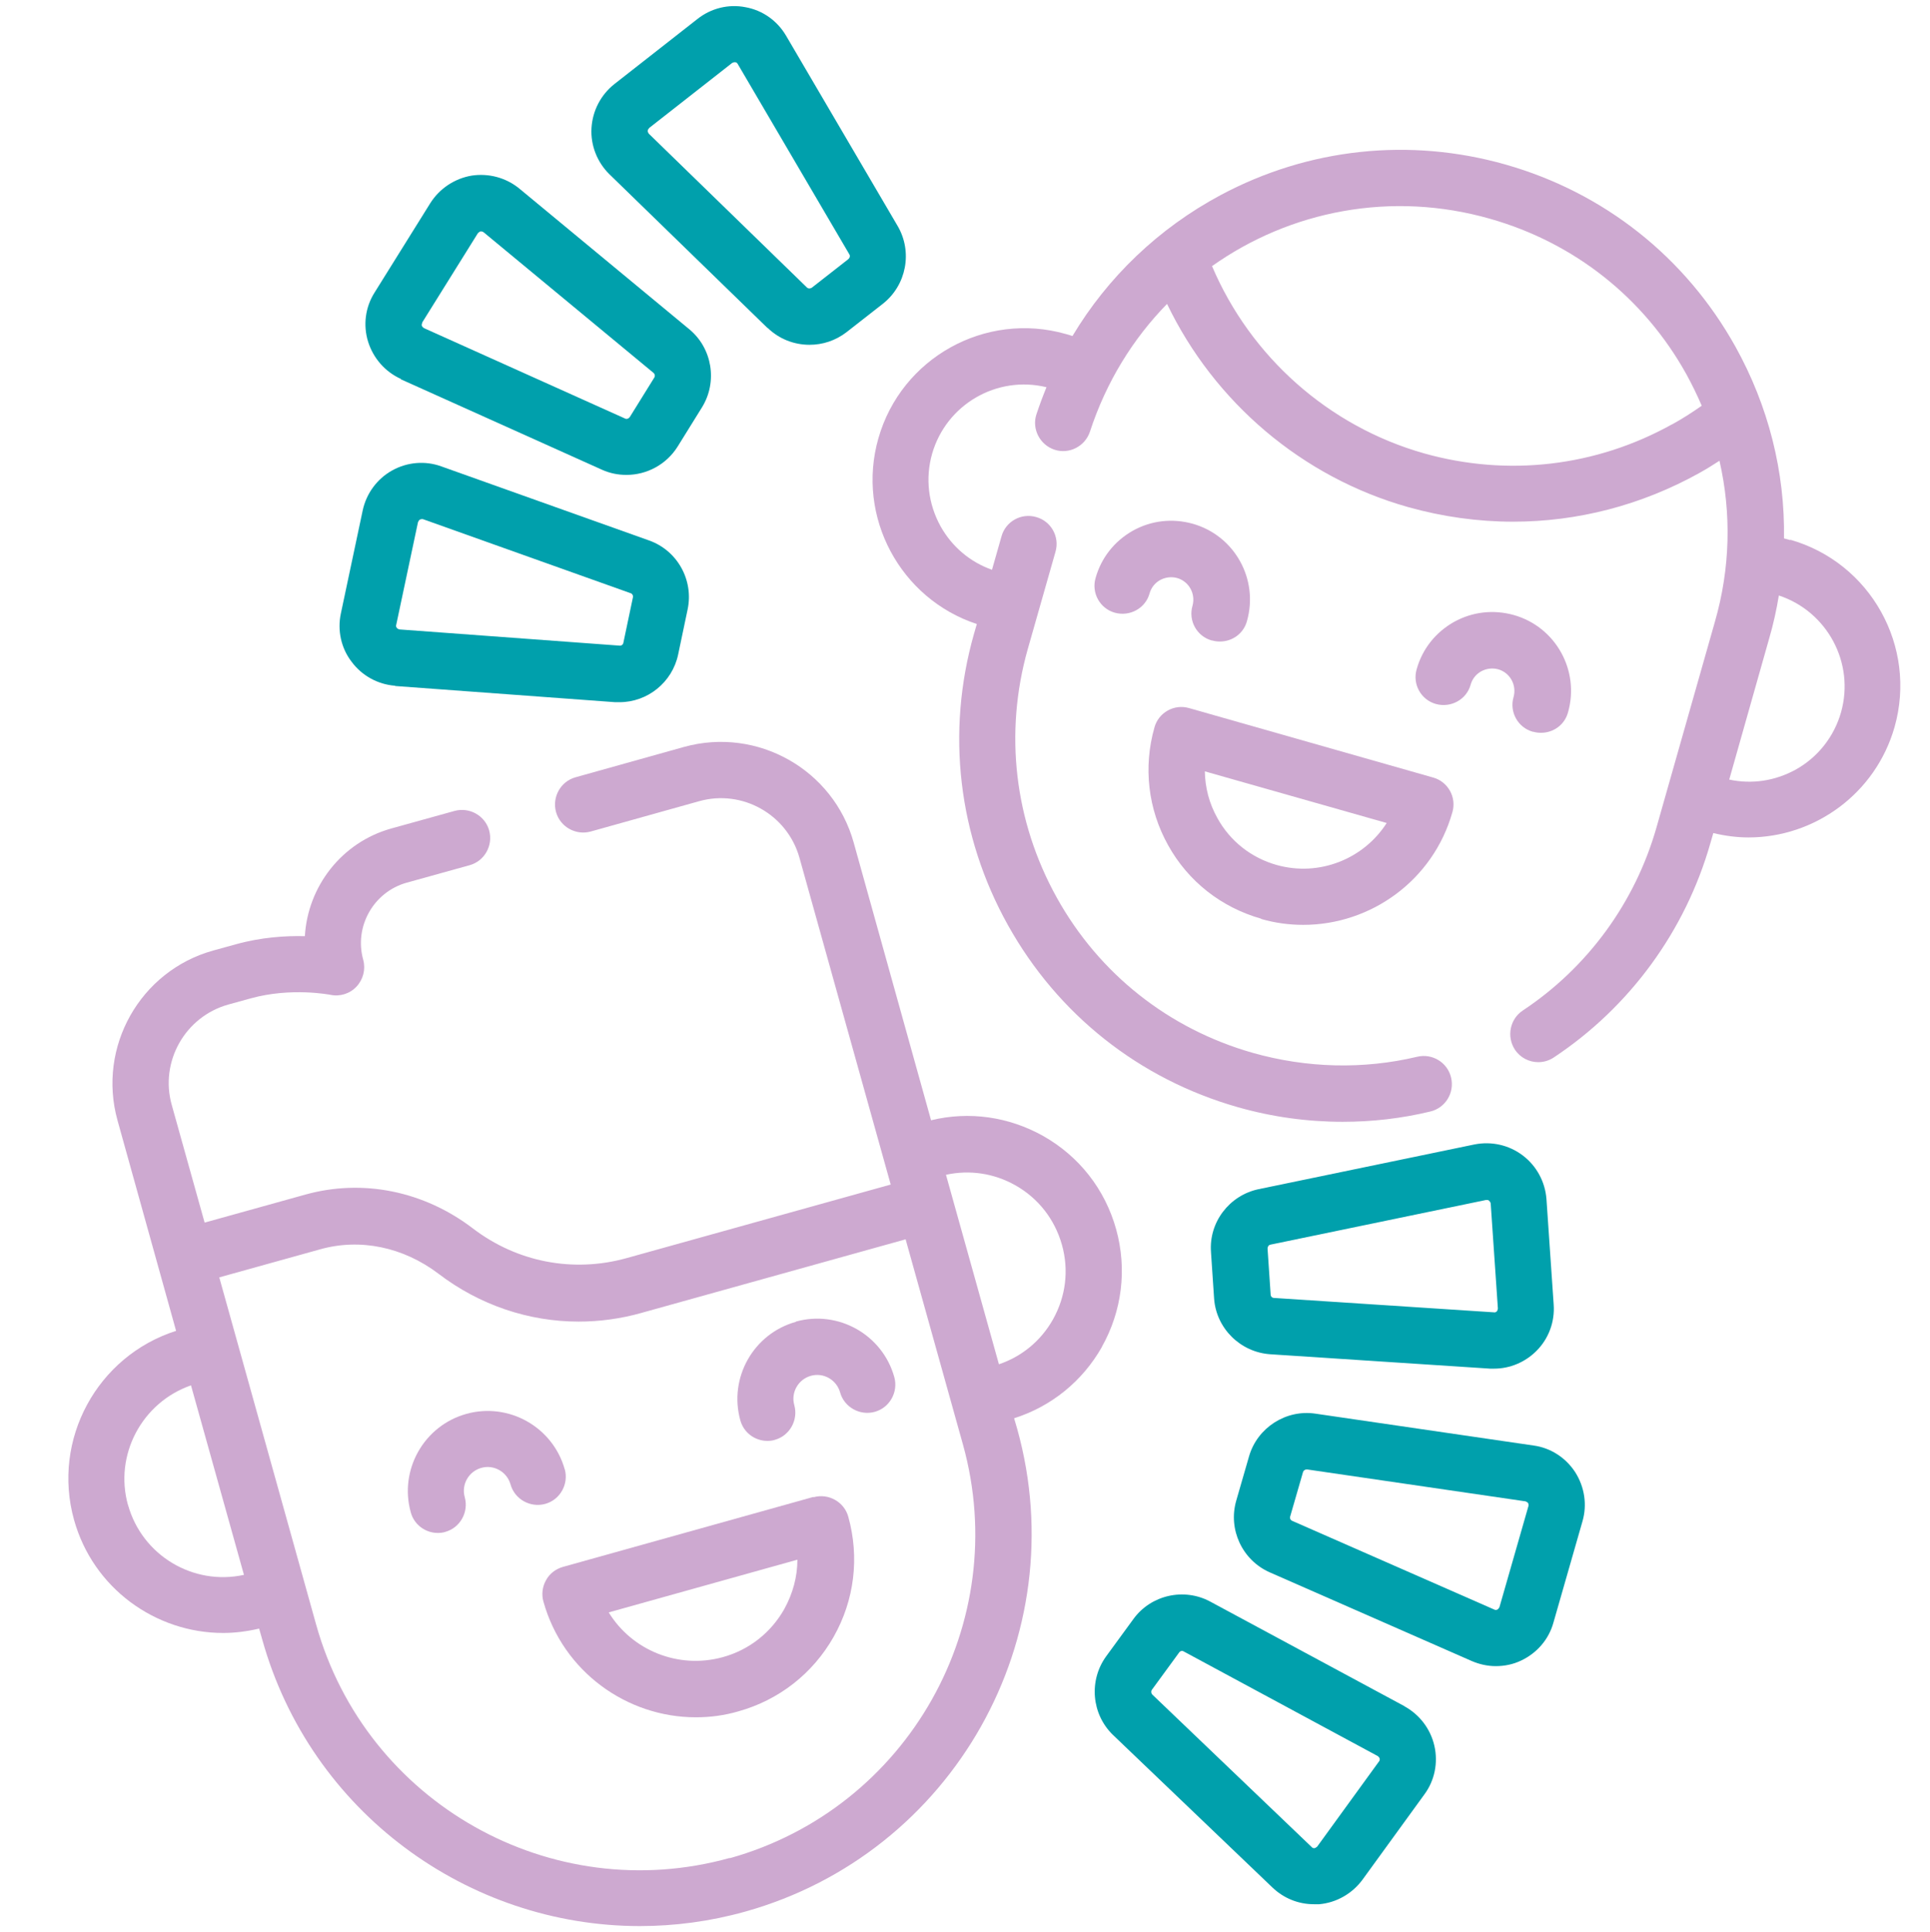
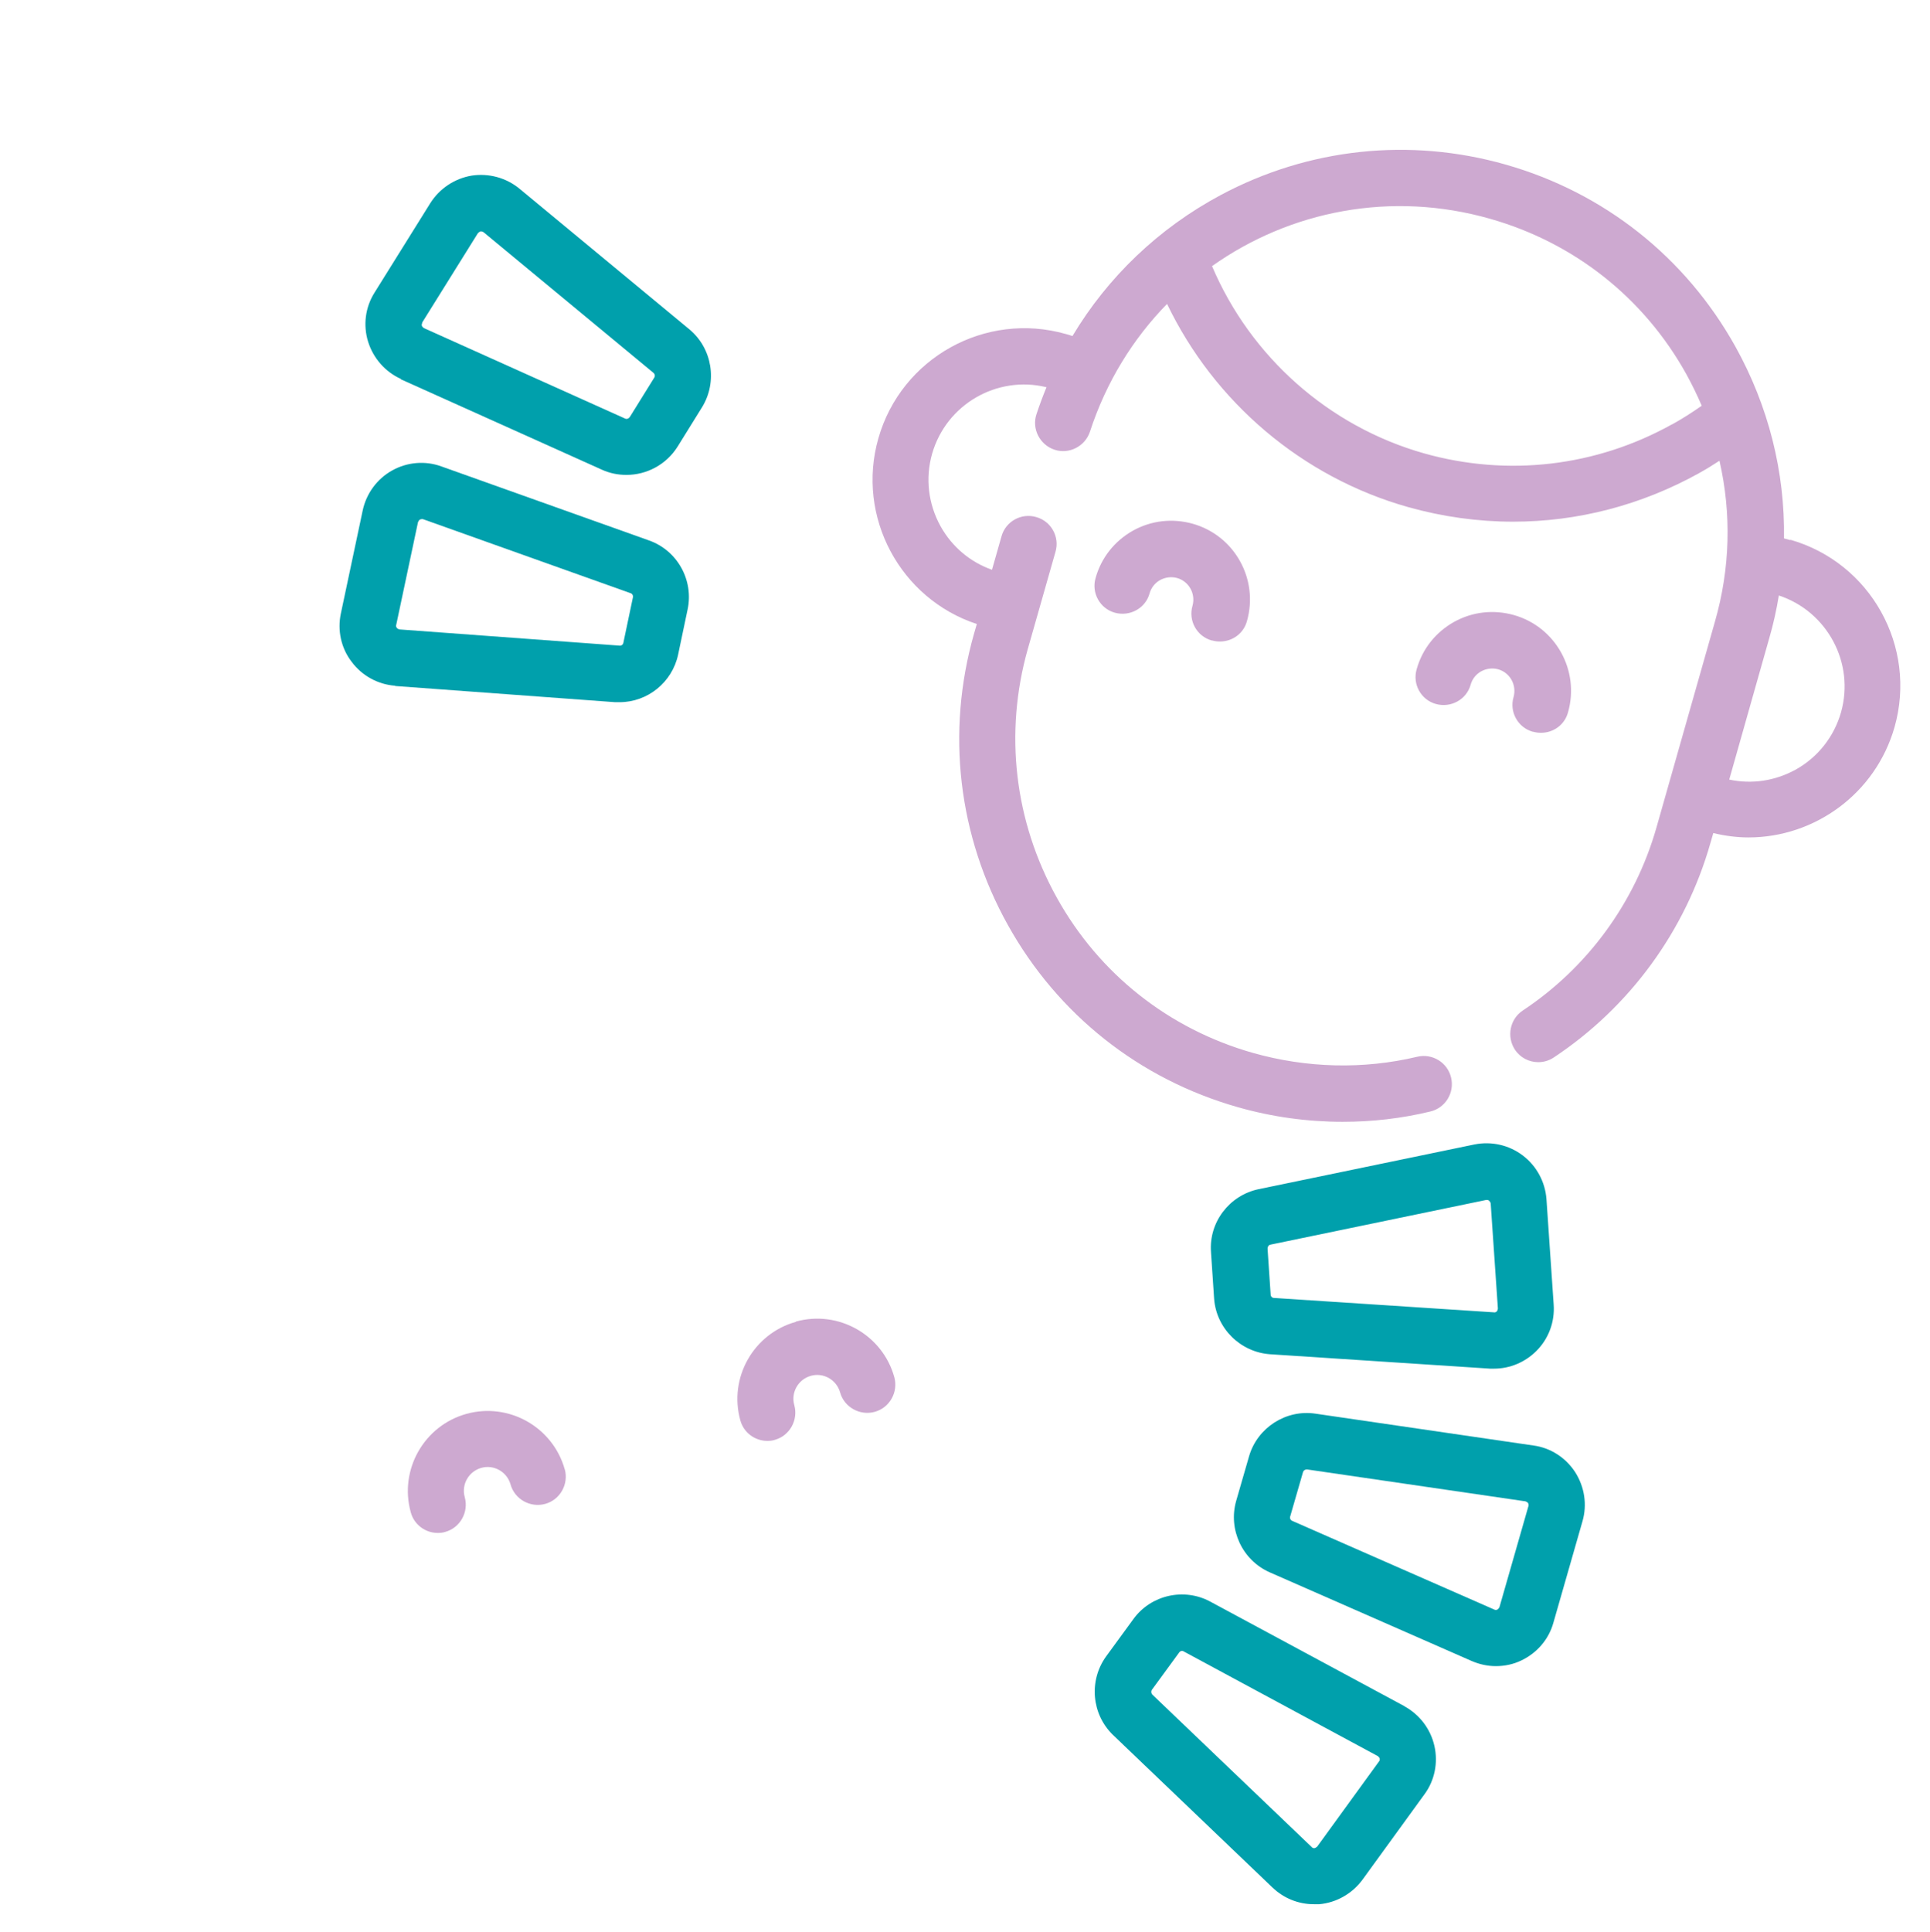
<svg xmlns="http://www.w3.org/2000/svg" viewBox="0 0 75.08 75.14" id="TASTE">
  <defs>
    <style>.cls-1{fill:#00a0ac;}.cls-2{fill:#cda9d0;}</style>
  </defs>
-   <path d="M42.86,52.39c.79-1.4.99-3.03.56-4.58s-1.44-2.84-2.84-3.63c-1.34-.75-2.88-.97-4.36-.61l-3.01-10.8c-.79-2.84-3.75-4.51-6.6-3.72l-4.22,1.18c-.58.16-.92.77-.76,1.35s.77.92,1.35.76l4.22-1.18c1.68-.47,3.43.52,3.9,2.2l3.55,12.71-10.27,2.86c-2.08.58-4.26.16-5.98-1.15-1.91-1.46-4.29-1.94-6.52-1.32l-3.92,1.09-1.28-4.58c-.47-1.68.52-3.43,2.2-3.9l.87-.24c1.58-.44,3.09-.14,3.1-.14.37.08.76-.04,1.02-.32.26-.28.36-.67.26-1.04-.36-1.29.4-2.64,1.69-3l2.45-.68c.58-.16.92-.77.76-1.35-.16-.58-.77-.92-1.35-.76l-2.45.68c-1.95.54-3.26,2.27-3.37,4.19-.74-.02-1.7.04-2.7.32l-.87.24c-2.84.79-4.51,3.75-3.72,6.6l2.28,8.19c-3.07.98-4.84,4.23-3.97,7.35.74,2.66,3.17,4.4,5.8,4.4.46,0,.93-.06,1.4-.17l.12.42c1.88,6.73,8.02,11.15,14.69,11.15,1.35,0,2.73-.18,4.09-.56,8.1-2.26,12.85-10.68,10.59-18.78l-.12-.41c1.45-.46,2.66-1.44,3.42-2.78h0ZM4.98,58.54c-.55-1.96.55-4,2.45-4.66l2.06,7.37c-1.97.43-3.96-.75-4.51-2.72ZM28.39,72.26c-6.94,1.93-14.15-2.13-16.09-9.07l-3.77-13.51,3.92-1.09c1.56-.44,3.24-.09,4.61.95,1.6,1.22,3.51,1.86,5.45,1.86.81,0,1.64-.11,2.45-.34l10.27-2.86,2.23,7.98c1.93,6.94-2.13,14.15-9.07,16.09h0ZM40.96,51.32c-.47.83-1.21,1.44-2.1,1.74l-2.06-7.37c.92-.2,1.87-.06,2.7.41.89.5,1.53,1.32,1.81,2.31.28.99.15,2.02-.35,2.91Z" class="cls-2" />
-   <path d="M31.64,58.22l-9.74,2.72c-.28.08-.52.26-.66.52-.14.25-.18.55-.1.83.76,2.72,3.24,4.5,5.93,4.5.55,0,1.1-.07,1.65-.23,1.58-.44,2.9-1.47,3.71-2.9.81-1.43,1.01-3.09.57-4.67-.16-.58-.77-.92-1.35-.76h0ZM30.51,62.58c-.52.92-1.37,1.59-2.39,1.87-1.74.48-3.54-.27-4.44-1.74l7.34-2.05c0,.67-.18,1.32-.51,1.92h0Z" class="cls-2" />
  <path d="M21.97,57.15c-.46-1.65-2.18-2.62-3.83-2.16-1.65.46-2.62,2.18-2.16,3.83.13.48.57.8,1.05.8.1,0,.2-.01.29-.04.58-.16.92-.77.76-1.35-.14-.49.15-1,.64-1.14.49-.14,1,.15,1.14.64.16.58.77.92,1.35.76.58-.16.92-.77.76-1.35Z" class="cls-2" />
  <path d="M30.96,51.41c-1.65.46-2.62,2.18-2.16,3.83.13.48.57.8,1.05.8.1,0,.2-.01.29-.04.58-.16.92-.77.76-1.35-.14-.49.15-1,.64-1.14.49-.14,1,.15,1.14.64.16.58.77.92,1.35.76.58-.16.92-.77.76-1.35-.46-1.65-2.18-2.62-3.83-2.16h0Z" class="cls-2" />
  <path d="M69.66,21.01c-.08-.02-.17-.05-.26-.07.04-2.58-.6-5.14-1.89-7.46-1.94-3.48-5.11-5.99-8.94-7.08-3.73-1.06-7.67-.64-11.09,1.19-2.41,1.29-4.39,3.19-5.76,5.48-.09-.03-.17-.06-.26-.08-3.13-.89-6.4.93-7.29,4.06-.87,3.05.85,6.24,3.83,7.22l-.11.38c-1.09,3.83-.62,7.85,1.32,11.33s5.11,5.99,8.94,7.08c1.33.38,2.71.57,4.08.57,1.15,0,2.29-.13,3.41-.4.59-.14.95-.73.81-1.32-.14-.59-.73-.95-1.32-.81-2.1.5-4.3.44-6.39-.15-3.27-.93-5.98-3.07-7.63-6.04s-2.05-6.4-1.13-9.66l1.08-3.79c.17-.58-.17-1.19-.75-1.35-.58-.17-1.19.17-1.35.75l-.37,1.3c-.85-.3-1.55-.89-2-1.69-.48-.87-.6-1.87-.33-2.82.55-1.92,2.52-3.06,4.45-2.59-.14.34-.27.69-.39,1.05-.19.57.13,1.19.7,1.38.57.19,1.19-.13,1.38-.7.63-1.93,1.67-3.61,3-4.97,1.84,3.83,5.26,6.74,9.37,7.9,1.35.38,2.73.57,4.09.57,2.51,0,4.99-.64,7.24-1.89.27-.15.53-.31.79-.48.47,2.05.42,4.19-.18,6.27l-2.27,7.99c-.83,2.92-2.68,5.45-5.2,7.12-.5.33-.64,1.01-.31,1.52.21.32.56.49.91.49.21,0,.42-.06.6-.18,2.96-1.96,5.13-4.93,6.1-8.35l.11-.38c.46.11.92.17,1.37.17,2.57,0,4.94-1.7,5.68-4.29.89-3.13-.93-6.4-4.06-7.29h0ZM65.05,16.5c-2.96,1.65-6.4,2.05-9.66,1.13-3.7-1.05-6.74-3.75-8.24-7.28,3.03-2.15,6.97-2.94,10.82-1.84,3.27.93,5.98,3.07,7.63,6.04.22.4.42.81.6,1.23-.37.26-.76.51-1.16.73h0ZM71.62,27.7c-.27.95-.9,1.75-1.76,2.23-.8.44-1.7.58-2.59.39l1.56-5.51c.16-.55.28-1.1.37-1.65,1.88.62,2.96,2.62,2.42,4.54h0Z" class="cls-2" />
-   <path d="M49.06,35.74c.55.16,1.1.23,1.64.23,2.63,0,5.05-1.73,5.8-4.38.17-.58-.17-1.19-.75-1.35l-9.49-2.7c-.58-.17-1.19.17-1.35.75-.44,1.55-.25,3.18.53,4.58.78,1.41,2.07,2.42,3.62,2.86h0ZM53.95,32c-.89,1.4-2.62,2.11-4.29,1.64-.99-.28-1.81-.93-2.3-1.82-.32-.57-.48-1.19-.49-1.82l7.08,2.01Z" class="cls-2" />
  <path d="M47.16,24.91c.1.03.2.04.3.04.48,0,.92-.31,1.05-.8.46-1.62-.48-3.32-2.11-3.78-.79-.22-1.61-.13-2.33.27-.71.4-1.23,1.05-1.45,1.84-.17.58.17,1.19.75,1.35.58.16,1.19-.17,1.35-.75.06-.22.21-.41.41-.52.2-.11.44-.14.66-.08.46.13.73.61.6,1.08-.17.58.17,1.19.75,1.35h0Z" class="cls-2" />
  <path d="M59.65,28.46c.1.03.2.04.3.04.48,0,.92-.31,1.05-.8.46-1.62-.48-3.32-2.11-3.78-.79-.22-1.61-.13-2.33.27-.71.4-1.23,1.05-1.45,1.84-.17.58.17,1.19.75,1.35.58.16,1.19-.17,1.35-.75.06-.22.21-.41.41-.52.2-.11.44-.14.66-.08.46.13.73.61.6,1.08-.17.58.17,1.19.75,1.35Z" class="cls-2" />
  <path d="M59.66,56.22l-8.49-1.24c-1.15-.17-2.26.55-2.58,1.66l-.5,1.73c-.32,1.12.24,2.31,1.3,2.78l7.86,3.45c.3.13.62.2.94.2.34,0,.68-.07.99-.22.61-.29,1.07-.82,1.25-1.47l1.13-3.94c.19-.65.08-1.34-.28-1.91-.37-.57-.96-.95-1.62-1.04ZM59.46,58.57l-1.13,3.94s-.04.07-.08.09c-.04.02-.08.02-.12,0l-7.86-3.45c-.07-.03-.1-.1-.08-.17l.5-1.73c.02-.06.08-.1.14-.1,0,0,.01,0,.02,0l8.49,1.24s.08.03.1.06.03.08.02.12Z" class="cls-1" />
  <path d="M47.11,48.71l.12,1.79c.08,1.16,1.02,2.09,2.18,2.17l8.56.56c.05,0,.1,0,.15,0,.62,0,1.21-.25,1.65-.69.48-.48.72-1.14.67-1.81l-.28-4.09c-.05-.67-.38-1.29-.92-1.7-.54-.41-1.22-.56-1.88-.43l-8.4,1.74c-1.14.24-1.94,1.29-1.85,2.45h0ZM49.41,48.41l8.4-1.74s.02,0,.03,0c.03,0,.06,0,.09.03.03.03.05.06.06.1l.28,4.09s-.01.08-.04.11-.07.05-.11.04l-8.56-.56c-.07,0-.13-.06-.13-.13,0,0,0,0,0,0l-.12-1.79c0-.07.04-.14.11-.15h0Z" class="cls-1" />
  <path d="M54.64,66.36l-7.56-4.07c-1.02-.55-2.31-.26-2.99.68l-1.06,1.45s0,0,0,0c-.68.94-.57,2.25.27,3.06l6.2,5.93c.44.42,1.01.65,1.61.65.07,0,.14,0,.21,0,.67-.06,1.28-.41,1.68-.95l2.41-3.32c.4-.54.54-1.23.39-1.89-.15-.66-.58-1.22-1.17-1.54h0ZM53.65,68.5l-2.41,3.32s-.06.05-.1.06c-.04,0-.08,0-.11-.04l-6.2-5.93c-.05-.05-.06-.13-.02-.19l1.06-1.45c.04-.06.12-.08.18-.04l7.55,4.07s.06.05.07.09,0,.08-.02.12h0Z" class="cls-1" />
  <path d="M15.59,14.75l7.83,3.52c.31.14.63.2.95.2.79,0,1.55-.4,1.99-1.1l.95-1.53h0c.61-.99.4-2.29-.49-3.03l-6.61-5.47c-.52-.43-1.2-.61-1.86-.51-.66.11-1.25.5-1.61,1.07l-2.17,3.48c-.36.57-.45,1.27-.25,1.91.2.64.66,1.17,1.28,1.45ZM16.42,12.55l2.17-3.48s.06-.06.1-.07c0,0,.02,0,.03,0,.03,0,.06.01.09.03l6.61,5.47c.06.05.07.13.03.19l-.95,1.53c-.04.06-.12.09-.18.06l-7.83-3.52s-.07-.05-.08-.09c-.01-.04,0-.08.02-.12Z" class="cls-1" />
  <path d="M15.37,26.68l8.56.63c.06,0,.11,0,.17,0,1.09,0,2.05-.77,2.28-1.85l.37-1.76c.24-1.14-.4-2.29-1.5-2.68l-8.08-2.88c-.63-.23-1.33-.17-1.92.16-.59.33-1,.9-1.14,1.55l-.85,4.01c-.14.66.01,1.35.42,1.88.4.54,1.02.88,1.69.93h0ZM15.41,24.32l.85-4.01s.03-.07.07-.1c.02-.01.05-.02.07-.02.02,0,.03,0,.05,0l8.08,2.88c.07.02.11.1.09.17l-.37,1.76c-.01.07-.08.12-.15.11l-8.56-.63s-.08-.02-.1-.06c-.03-.03-.04-.07-.03-.12h0Z" class="cls-1" />
-   <path d="M29.86,12.75c.45.44,1.04.66,1.63.66.51,0,1.01-.16,1.44-.49l1.42-1.11s0,0,0,0c.91-.72,1.16-2.01.57-3.02l-4.34-7.4c-.34-.58-.91-.99-1.58-1.11-.66-.13-1.34.04-1.87.46l-3.23,2.53c-.53.42-.85,1.04-.89,1.71-.04.67.22,1.33.7,1.8l6.15,5.98ZM25.25,4.98l3.23-2.53s.06-.03.09-.03c0,0,.02,0,.03,0,.04,0,.08.03.1.07l4.34,7.4c.04.06.02.14-.04.19l-1.42,1.11c-.06.04-.14.04-.19-.01l-6.15-5.98s-.05-.07-.04-.11c0-.04.02-.08.06-.11Z" class="cls-1" />
</svg>